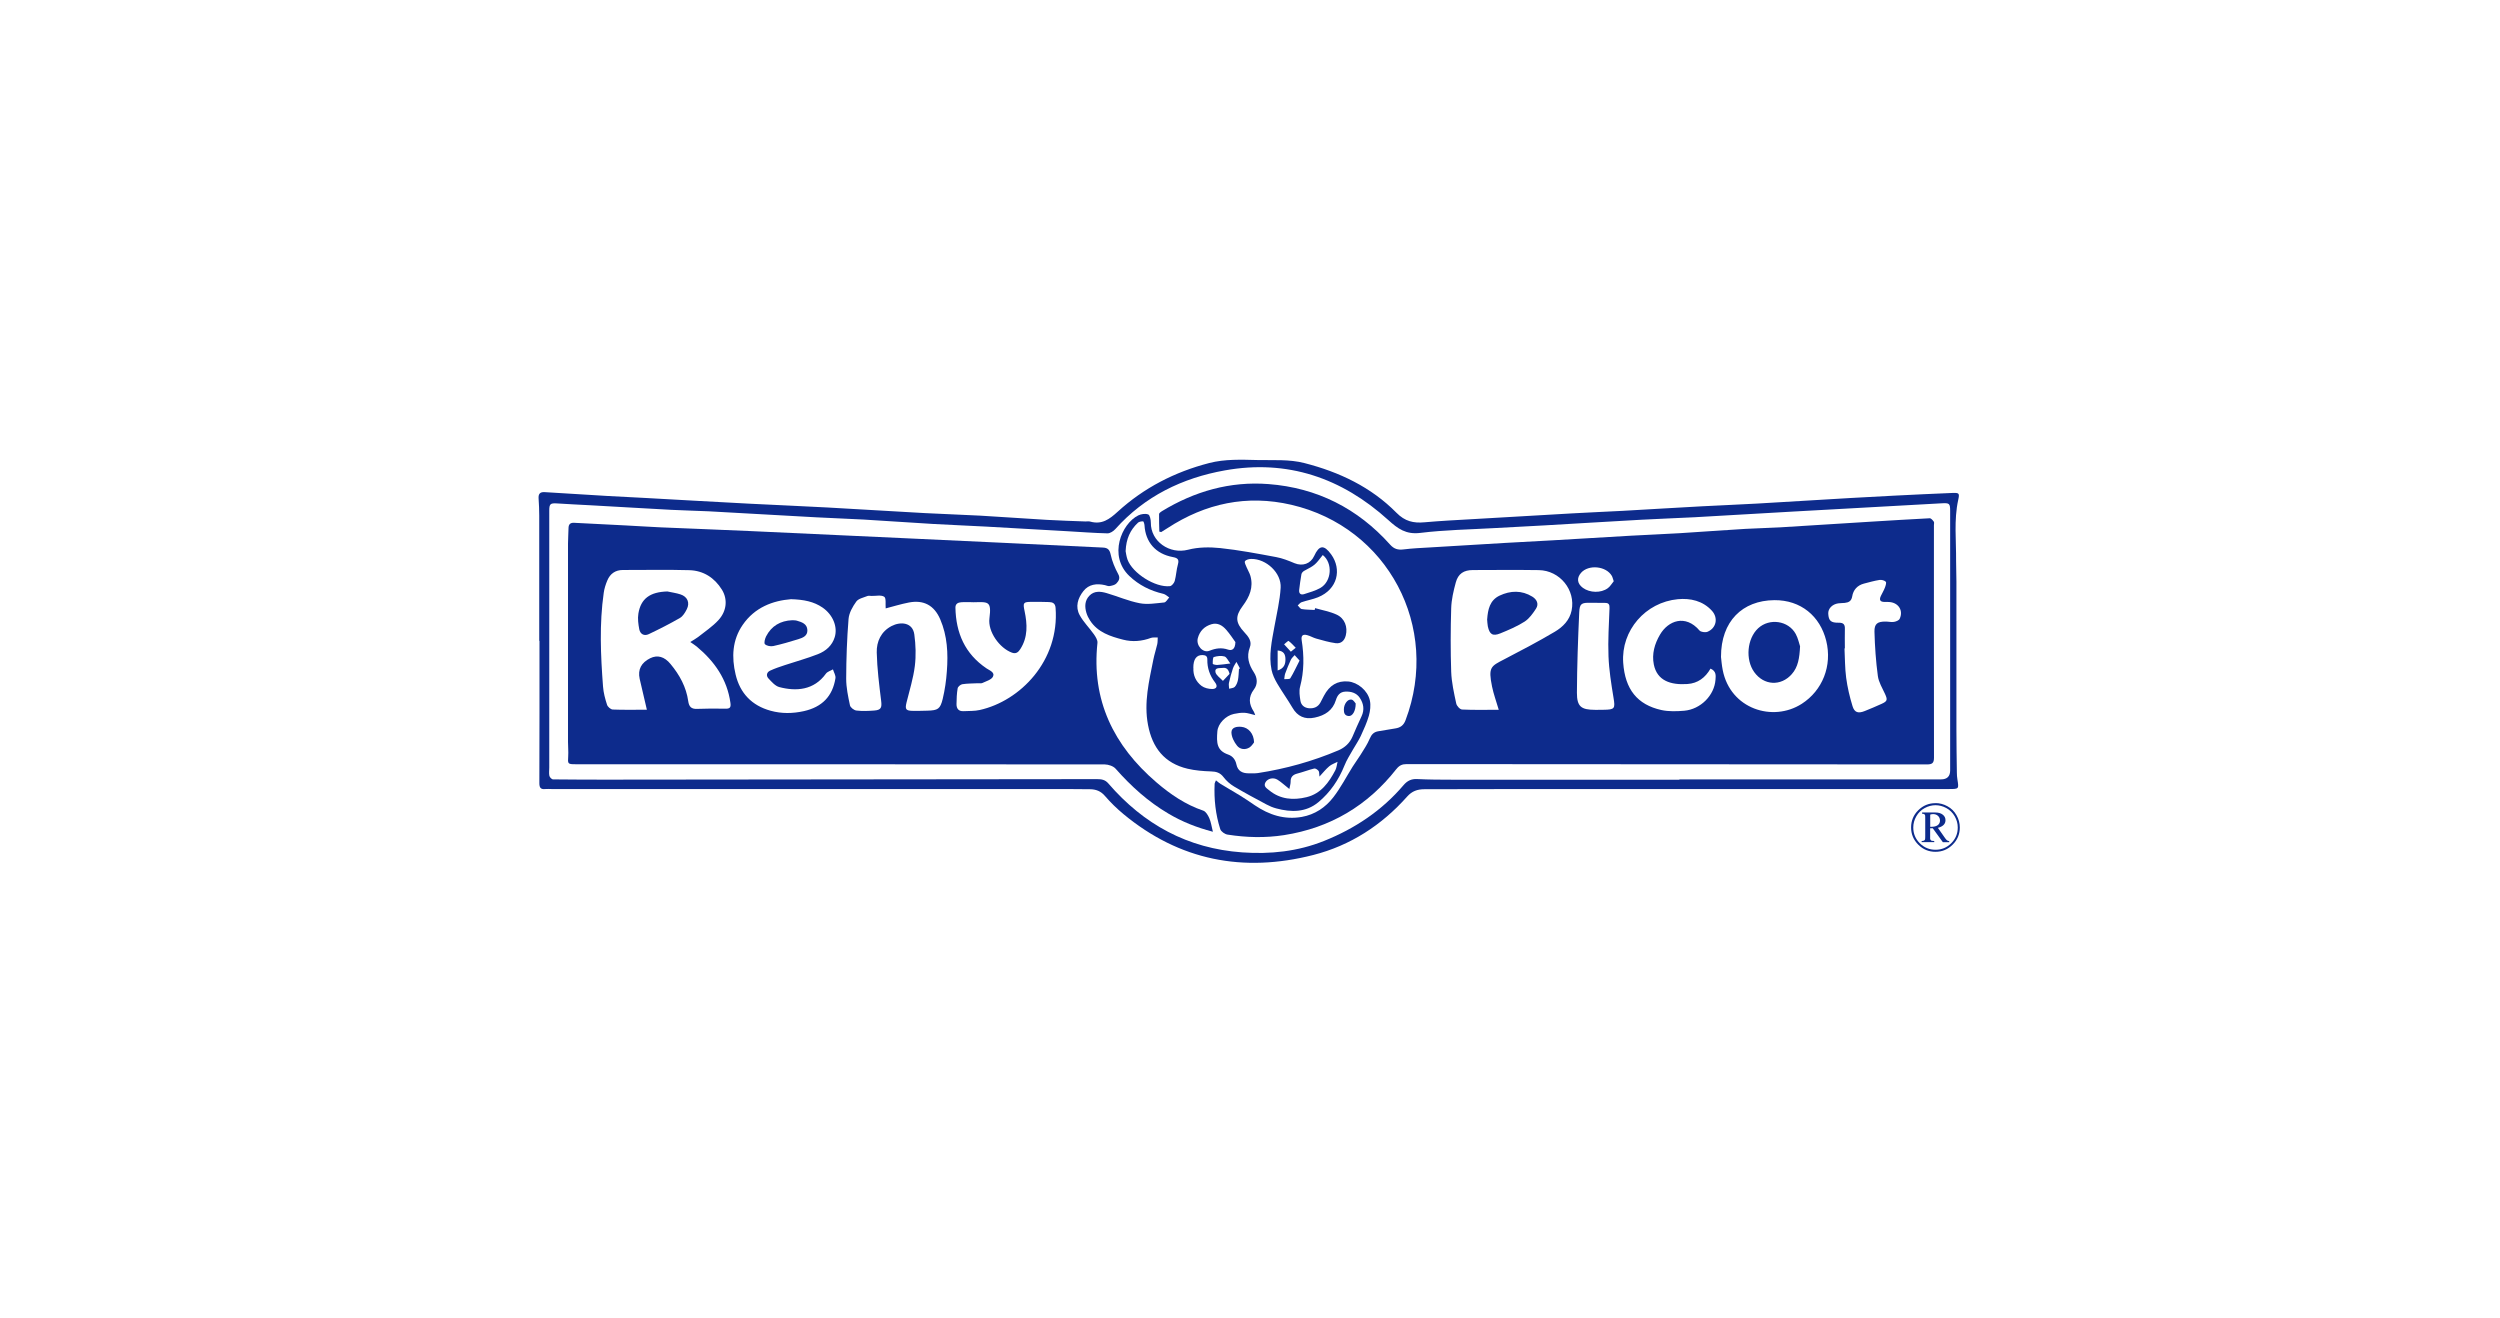
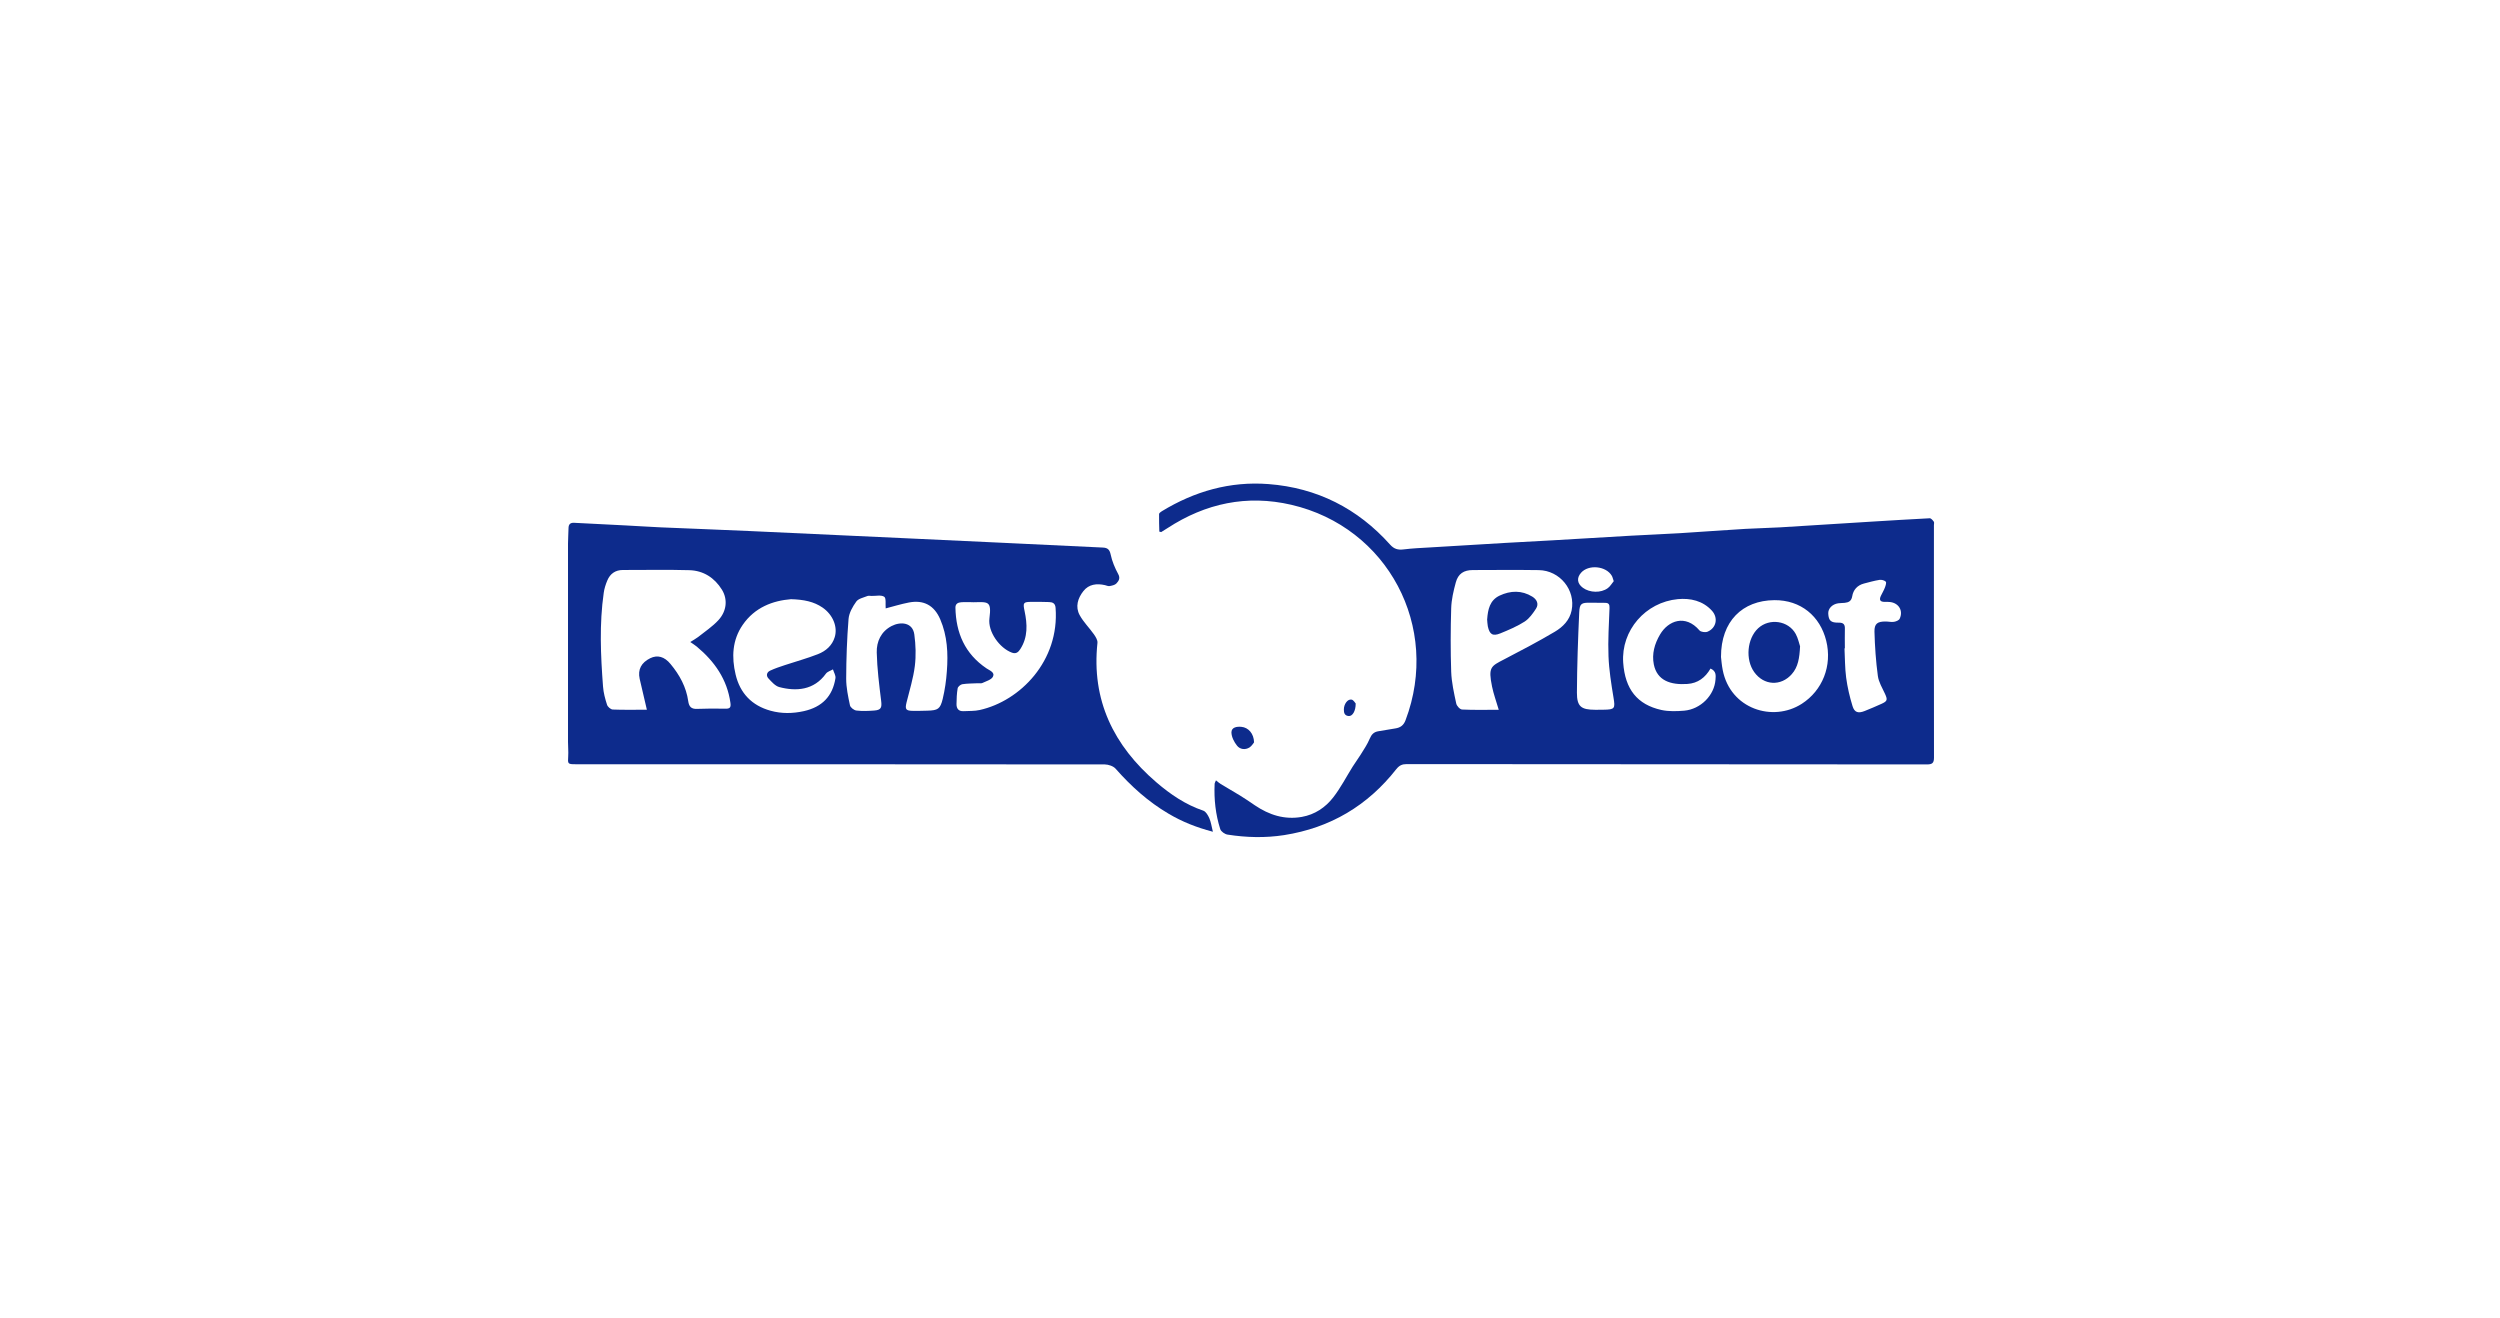
<svg xmlns="http://www.w3.org/2000/svg" id="Capa_1" data-name="Capa 1" viewBox="0 0 391.11 206.22">
  <defs>
    <style>
      .cls-1 {
        fill: #0d2b8c;
      }
    </style>
  </defs>
-   <path class="cls-1" d="m302.8,125.64c.64,0,1.26.16,1.86.49.6.32,1.08.79,1.42,1.4.35.61.52,1.25.52,1.92,0,1.05-.37,1.95-1.12,2.69-.75.75-1.64,1.12-2.69,1.12s-1.94-.37-2.69-1.12-1.12-1.64-1.12-2.69.37-1.95,1.12-2.69c.75-.74,1.64-1.11,2.69-1.11Zm0,.33c-.58,0-1.15.15-1.7.45s-.98.72-1.3,1.28-.48,1.14-.48,1.76c0,.96.34,1.78,1.02,2.46.68.68,1.5,1.02,2.46,1.02s1.77-.34,2.46-1.02c.68-.68,1.02-1.5,1.02-2.46,0-.62-.16-1.2-.48-1.76-.32-.55-.75-.98-1.3-1.28s-1.12-.45-1.7-.45Zm-2.1,1.14h2.07c.49,0,.87.11,1.16.34.29.22.43.51.43.87,0,.29-.1.54-.3.74-.2.2-.5.35-.89.45l1.12,1.6c.13.18.23.3.32.36.09.07.2.1.33.11v.18h-.99l-1.58-2.18h-.41v1.66c.02.09.06.17.13.23.07.07.23.1.51.1v.18h-1.97v-.18c.17,0,.3-.02.38-.07.08-.05.13-.11.15-.18.02-.07.03-.24.03-.49v-2.8c0-.25,0-.41-.02-.48s-.06-.12-.12-.17c-.07-.05-.18-.07-.35-.08v-.2Zm1.27,2.24h.16c.45,0,.79-.09,1.02-.26.23-.18.35-.41.35-.71s-.1-.54-.3-.73c-.2-.19-.46-.29-.78-.29-.15,0-.3.03-.45.08v1.92Z" />
  <g>
-     <path class="cls-1" d="m84.36,100.27c0-6.54,0-13.07,0-19.61,0-.89-.04-1.78-.1-2.66-.05-.69.18-1.05.93-1.01,3.33.21,6.65.42,9.98.61,1.91.11,3.82.19,5.74.3,5.46.3,10.91.62,16.37.9,4.04.21,8.08.37,12.12.59,5.09.28,10.17.6,15.26.88,2.9.16,5.8.24,8.7.4,3.48.2,6.96.46,10.44.66,2,.12,4.01.17,6.02.25.25,0,.51-.05.74.02,1.82.51,3-.36,4.3-1.55,4.09-3.73,8.92-6.22,14.31-7.61,2.48-.64,5.02-.53,7.55-.47,2.46.06,4.95-.15,7.37.48,5.45,1.4,10.41,3.75,14.38,7.77,1.32,1.34,2.66,1.65,4.38,1.49,2.49-.22,4.99-.35,7.48-.49,5.24-.31,10.48-.62,15.72-.91,2.59-.15,5.18-.25,7.77-.39,4.13-.23,8.26-.49,12.39-.71,2.9-.16,5.8-.26,8.7-.43,4.87-.28,9.74-.58,14.61-.87,2.28-.13,4.56-.26,6.85-.37,3.02-.15,6.05-.3,9.07-.42,1.07-.04,1.14.05.91,1.09-.69,3.16-.3,6.36-.33,9.54,0,1.07.05,2.15.05,3.22,0,7.7,0,15.4,0,23.1,0,2.27.04,4.53.07,6.8,0,.37.03.74.09,1.1.23,1.45.24,1.47-1.28,1.47-21.87,0-43.73,0-65.6,0-5.51,0-11.01.03-16.52.03-1.09,0-1.93.3-2.68,1.14-3.99,4.48-8.87,7.66-14.7,9.15-10.94,2.8-20.93.86-29.69-6.4-1.04-.86-2.02-1.82-2.9-2.84-.65-.76-1.41-1.04-2.34-1.05-1.3-.02-2.6-.03-3.9-.03-26.79,0-53.58,0-80.36,0-.31,0-.62-.03-.93,0-.72.08-.95-.18-.95-.92.03-7.42.02-14.85.02-22.27h-.03Zm178.37,21.73s0-.05,0-.07c13.64,0,27.28,0,40.92,0q1.44,0,1.44-1.4c0-13.53,0-27.06,0-40.59,0-1.19-.11-1.27-1.34-1.2-5.39.31-10.79.6-16.18.9-2.4.13-4.81.26-7.21.4-5.09.29-10.17.6-15.26.88-2.78.15-5.56.23-8.33.39-5.08.28-10.17.6-15.25.89-2.59.15-5.18.27-7.77.42-3.85.22-7.72.28-11.55.75-2.24.28-3.51-.65-5.02-2.02-7.25-6.57-15.76-9.52-25.56-7.76-6.66,1.19-12.53,4.04-17.12,9.17-.3.34-.83.69-1.24.68-2.13-.05-4.25-.22-6.38-.34-4.22-.24-8.44-.49-12.67-.72-2.74-.15-5.49-.25-8.23-.41-3.63-.21-7.27-.48-10.9-.69-2.47-.14-4.94-.21-7.4-.35-5.61-.3-11.22-.64-16.83-.94-1.94-.1-3.89-.12-5.83-.23-4.19-.22-8.38-.48-12.58-.71-1.76-.1-3.52-.17-5.27-.29-1.06-.07-1.24.06-1.24,1.12,0,13.41,0,26.82,0,40.22,0,.43-.07.87.02,1.28.05.22.37.55.57.55,3.31.04,6.62.05,9.92.04,25.05-.02,50.11-.05,75.16-.08.7,0,1.28.07,1.8.68,5.51,6.39,12.38,10.17,20.94,10.78,4.41.31,8.67-.14,12.8-1.79,4.84-1.94,9.05-4.75,12.43-8.72.59-.69,1.22-1.01,2.15-.96,1.82.09,3.65.1,5.47.1,11.85,0,23.69,0,35.54,0Z" />
-     <path class="cls-1" d="m181.37,83.17c-.02-.92-.06-1.83-.04-2.75,0-.15.26-.33.43-.44,5.12-3.12,10.68-4.71,16.67-4.25,7.61.58,13.98,3.81,19.05,9.48.62.69,1.23.85,2.11.74,1.38-.17,2.77-.23,4.15-.31,3.94-.24,7.89-.48,11.84-.71,2.44-.14,4.87-.26,7.31-.4,4.07-.23,8.14-.49,12.21-.72,2.59-.15,5.18-.24,7.77-.4,3.39-.21,6.78-.47,10.17-.67,1.82-.11,3.64-.13,5.46-.24,4.81-.29,9.61-.6,14.42-.9,2.99-.18,5.98-.37,8.97-.52.21-.01.48.31.64.53.09.12.02.36.02.54,0,12.12-.01,24.24.01,36.36,0,.86-.26,1.08-1.11,1.08-27.13-.03-54.26-.03-81.38-.05-.71,0-1.15.2-1.62.78-4.48,5.71-10.31,9.19-17.56,10.33-2.97.46-5.91.38-8.85-.08-.43-.07-1.02-.48-1.14-.86-.73-2.29-.99-4.66-.88-7.07,0-.14.1-.28.21-.56.29.23.5.43.74.57,1.01.61,2.04,1.2,3.05,1.82.78.48,1.54,1,2.3,1.52,2.22,1.5,4.63,2.29,7.34,1.81,2.04-.36,3.7-1.48,4.92-3.06,1.16-1.49,2.03-3.2,3.04-4.81.39-.62.83-1.21,1.22-1.83.51-.83,1.07-1.64,1.44-2.53.28-.67.65-1.06,1.36-1.17.88-.13,1.76-.31,2.64-.44.81-.12,1.31-.49,1.61-1.29,5.51-14.59-2.78-30.2-17.88-33.7-6.94-1.61-13.41-.23-19.36,3.65-.32.21-.66.41-.99.62-.11-.03-.22-.05-.33-.08Zm53.1,27.87c-.38-1.31-.81-2.45-1.05-3.64-.62-3.04-.18-3.17,1.9-4.25,2.67-1.39,5.35-2.79,7.94-4.33,1.24-.74,2.3-1.79,2.61-3.32.65-3.18-1.83-6.26-5.14-6.31-3.43-.05-6.86-.02-10.3-.01-1.43,0-2.31.57-2.68,1.94-.36,1.32-.68,2.69-.72,4.05-.1,3.31-.11,6.62,0,9.92.06,1.67.44,3.33.79,4.97.08.38.58.93.92.94,1.84.09,3.69.04,5.73.04Zm34.77-8.26c.05.42.11,1.25.27,2.05,1.19,6.07,7.82,8.19,12.36,5.28,3.24-2.08,4.8-5.95,3.83-9.87-.95-3.84-3.97-6.39-8.13-6.35-4.96.05-8.34,3.28-8.33,8.88Zm-1.64,1.82c-.82,1.42-1.98,2.3-3.62,2.41-2.64.18-4.74-.53-5.25-3.06-.33-1.64.12-3.23.97-4.67,1.28-2.19,3.98-3.21,6.17-.65.22.26.94.35,1.28.2,1.37-.59,1.68-2.17.67-3.28-1.43-1.57-3.37-1.99-5.33-1.81-5.06.48-8.89,4.88-8.55,9.93.29,4.18,2.21,6.57,5.97,7.41,1.15.25,2.39.21,3.58.11,2.57-.23,4.72-2.41,4.89-4.86.04-.61.16-1.32-.78-1.73Zm21.03-3.16s-.04,0-.07,0c.08,1.53.06,3.07.26,4.58.2,1.5.55,3,1,4.46.31,1.01.9,1.16,1.9.76.88-.36,1.77-.72,2.63-1.12.93-.42.97-.64.55-1.56-.42-.92-.99-1.83-1.12-2.8-.31-2.3-.47-4.62-.53-6.93-.03-1.26.48-1.6,1.76-1.59.43,0,.87.12,1.29.05.32-.05.77-.23.89-.48.6-1.25-.14-2.47-1.52-2.62-.28-.03-.56-.03-.83-.02-.73,0-.87-.34-.59-.94.21-.44.47-.87.64-1.32.11-.29.26-.77.13-.9-.22-.22-.67-.33-.99-.28-.82.13-1.62.36-2.43.57-1.04.27-1.67,1-1.83,1.99-.13.76-.55.96-1.17,1.03-.34.04-.68.02-1.02.07-.95.14-1.61.84-1.56,1.63.07,1.1.4,1.42,1.66,1.4.76-.01.97.32.94,1-.03,1.01,0,2.02,0,3.03Zm-38.62,9.6c.28,0,.56,0,.83,0,1.8-.02,1.87-.18,1.58-1.92-.35-2.14-.7-4.3-.78-6.46-.1-2.5.07-5.01.16-7.52.02-.53-.09-.82-.68-.82-.77,0-1.54-.01-2.31-.02-1.39-.02-1.69.12-1.75,1.51-.19,4.19-.34,8.38-.36,12.57,0,2.17.66,2.66,2.84,2.67.15,0,.31,0,.46,0Zm2.45-20.11c-.14-.39-.18-.64-.3-.84-.9-1.55-3.65-1.81-4.82-.47-.71.82-.6,1.69.3,2.35,1.07.78,2.81.84,3.89.05.39-.28.64-.75.93-1.09Z" />
+     <path class="cls-1" d="m181.37,83.17c-.02-.92-.06-1.83-.04-2.75,0-.15.26-.33.43-.44,5.12-3.12,10.68-4.71,16.67-4.25,7.61.58,13.98,3.81,19.05,9.48.62.69,1.23.85,2.11.74,1.38-.17,2.77-.23,4.15-.31,3.94-.24,7.89-.48,11.84-.71,2.44-.14,4.87-.26,7.31-.4,4.07-.23,8.14-.49,12.21-.72,2.59-.15,5.18-.24,7.77-.4,3.39-.21,6.78-.47,10.17-.67,1.82-.11,3.64-.13,5.46-.24,4.81-.29,9.61-.6,14.42-.9,2.99-.18,5.98-.37,8.97-.52.21-.01.48.31.64.53.09.12.02.36.02.54,0,12.12-.01,24.24.01,36.36,0,.86-.26,1.08-1.11,1.08-27.13-.03-54.26-.03-81.38-.05-.71,0-1.15.2-1.62.78-4.48,5.71-10.31,9.19-17.56,10.33-2.97.46-5.91.38-8.85-.08-.43-.07-1.02-.48-1.14-.86-.73-2.29-.99-4.66-.88-7.07,0-.14.1-.28.21-.56.29.23.5.43.74.57,1.01.61,2.04,1.2,3.05,1.82.78.48,1.54,1,2.3,1.52,2.22,1.5,4.63,2.29,7.34,1.81,2.04-.36,3.7-1.48,4.92-3.06,1.16-1.49,2.03-3.2,3.04-4.81.39-.62.83-1.21,1.22-1.83.51-.83,1.07-1.64,1.44-2.53.28-.67.65-1.06,1.36-1.17.88-.13,1.76-.31,2.64-.44.81-.12,1.31-.49,1.61-1.29,5.51-14.59-2.78-30.2-17.88-33.7-6.94-1.61-13.41-.23-19.36,3.65-.32.21-.66.41-.99.62-.11-.03-.22-.05-.33-.08Zm53.1,27.87c-.38-1.31-.81-2.45-1.05-3.64-.62-3.04-.18-3.17,1.9-4.25,2.67-1.39,5.35-2.79,7.94-4.33,1.24-.74,2.3-1.79,2.61-3.32.65-3.18-1.83-6.26-5.14-6.31-3.43-.05-6.86-.02-10.3-.01-1.43,0-2.31.57-2.68,1.94-.36,1.32-.68,2.69-.72,4.05-.1,3.31-.11,6.62,0,9.92.06,1.67.44,3.33.79,4.97.08.38.58.93.92.94,1.84.09,3.69.04,5.73.04Zm34.77-8.26c.05.42.11,1.25.27,2.05,1.19,6.07,7.82,8.19,12.36,5.28,3.24-2.08,4.8-5.95,3.83-9.87-.95-3.84-3.97-6.39-8.13-6.35-4.96.05-8.34,3.28-8.33,8.88m-1.64,1.82c-.82,1.42-1.98,2.3-3.62,2.41-2.64.18-4.74-.53-5.25-3.06-.33-1.64.12-3.23.97-4.67,1.28-2.19,3.98-3.21,6.17-.65.22.26.94.35,1.28.2,1.37-.59,1.68-2.17.67-3.28-1.43-1.57-3.37-1.99-5.33-1.81-5.06.48-8.89,4.88-8.55,9.93.29,4.18,2.21,6.57,5.97,7.41,1.15.25,2.39.21,3.58.11,2.57-.23,4.72-2.41,4.89-4.86.04-.61.16-1.32-.78-1.73Zm21.03-3.16s-.04,0-.07,0c.08,1.53.06,3.07.26,4.58.2,1.5.55,3,1,4.46.31,1.01.9,1.16,1.9.76.88-.36,1.77-.72,2.63-1.12.93-.42.97-.64.55-1.56-.42-.92-.99-1.83-1.12-2.8-.31-2.3-.47-4.62-.53-6.93-.03-1.26.48-1.6,1.76-1.59.43,0,.87.12,1.29.05.32-.05.77-.23.89-.48.6-1.25-.14-2.47-1.52-2.62-.28-.03-.56-.03-.83-.02-.73,0-.87-.34-.59-.94.21-.44.47-.87.64-1.32.11-.29.26-.77.13-.9-.22-.22-.67-.33-.99-.28-.82.13-1.62.36-2.43.57-1.04.27-1.67,1-1.83,1.99-.13.76-.55.96-1.17,1.03-.34.04-.68.02-1.02.07-.95.14-1.61.84-1.56,1.63.07,1.1.4,1.42,1.66,1.4.76-.01.97.32.94,1-.03,1.01,0,2.02,0,3.03Zm-38.62,9.6c.28,0,.56,0,.83,0,1.8-.02,1.87-.18,1.58-1.92-.35-2.14-.7-4.3-.78-6.46-.1-2.5.07-5.01.16-7.52.02-.53-.09-.82-.68-.82-.77,0-1.54-.01-2.31-.02-1.39-.02-1.69.12-1.75,1.51-.19,4.19-.34,8.38-.36,12.57,0,2.17.66,2.66,2.84,2.67.15,0,.31,0,.46,0Zm2.45-20.11c-.14-.39-.18-.64-.3-.84-.9-1.55-3.65-1.81-4.82-.47-.71.82-.6,1.69.3,2.35,1.07.78,2.81.84,3.89.05.39-.28.64-.75.93-1.09Z" />
    <path class="cls-1" d="m189.74,130.12c-2.6-.68-4.83-1.58-6.94-2.83-3.18-1.87-5.85-4.29-8.27-7.03-.36-.41-1.12-.66-1.69-.67-23.78-.03-47.56-.02-71.35-.02-3.83,0-7.67,0-11.5-.01-1.16,0-1.18-.07-1.1-1.22.05-.76-.03-1.53-.03-2.29,0-10.34,0-20.68,0-31.01,0-.8.07-1.59.08-2.39,0-.62.27-.9.9-.86,2.68.14,5.37.27,8.05.41,1.82.09,3.64.22,5.46.3,4.66.2,9.32.37,13.98.58,7.93.36,15.86.73,23.79,1.1,5.28.24,10.55.49,15.83.74,5.18.24,10.37.5,15.55.74.77.03,1.09.3,1.26,1.11.22,1.05.66,2.09,1.18,3.05.37.67.05,1.09-.29,1.46-.23.25-.7.34-1.07.41-.22.04-.48-.1-.72-.15-1.29-.29-2.52-.15-3.37.93-.88,1.11-1.3,2.46-.58,3.77.59,1.08,1.51,1.98,2.23,3,.27.39.59.9.55,1.32-.96,8.97,2.52,16.09,9.23,21.84,2.18,1.87,4.54,3.48,7.32,4.42.41.14.75.73.95,1.19.26.6.35,1.27.56,2.13Zm-88.54-19.08c-.4-1.71-.78-3.28-1.13-4.85-.32-1.45.26-2.53,1.66-3.22,1.13-.55,2.22-.25,3.17.91,1.42,1.71,2.46,3.6,2.77,5.82.12.83.46,1.24,1.37,1.2,1.48-.06,2.96-.06,4.44-.03.73.02.89-.21.79-.92-.51-3.67-2.48-6.47-5.26-8.79-.29-.24-.62-.44-1.02-.72.5-.32.88-.52,1.22-.78,1.08-.86,2.26-1.64,3.18-2.64,1.32-1.44,1.47-3.28.55-4.77-1.16-1.87-2.9-2.99-5.1-3.05-3.46-.1-6.93-.02-10.39-.03-1.19,0-2,.59-2.44,1.64-.26.62-.47,1.27-.56,1.93-.7,4.88-.48,9.78-.11,14.67.07.96.33,1.93.63,2.85.1.32.57.72.88.74,1.72.07,3.45.03,5.32.03Zm37.36-15.85c-.06-.67.1-1.61-.23-1.83-.48-.32-1.3-.11-1.98-.13-.22,0-.46-.06-.64.01-.61.25-1.41.4-1.75.87-.57.79-1.13,1.77-1.21,2.72-.25,3.11-.36,6.23-.37,9.35,0,1.39.3,2.79.59,4.16.07.34.63.78,1.01.82.91.11,1.85.07,2.78,0,1.09-.08,1.22-.46,1.09-1.52-.31-2.51-.63-5.04-.69-7.57-.04-1.7.67-3.27,2.32-4.13,1.38-.72,3.3-.61,3.56,1.32.22,1.62.28,3.31.08,4.93-.24,1.93-.83,3.81-1.3,5.71-.26,1.08-.11,1.3,1.04,1.31.74,0,1.48,0,2.23-.03,1.63-.05,2-.24,2.39-1.84.34-1.42.55-2.88.65-4.34.21-2.77.08-5.52-1.04-8.12-.94-2.18-2.59-3.07-4.91-2.62-1.23.24-2.43.61-3.62.92Zm-14.82-1.45c-2.83.23-5.66,1.27-7.55,4.02-1.64,2.38-1.75,5.06-1.11,7.76.69,2.92,2.53,4.86,5.47,5.67,1.73.48,3.47.45,5.22.06,2.83-.64,4.48-2.31,4.93-5.14.07-.43-.25-.92-.39-1.39-.37.22-.87.35-1.1.67-1.88,2.62-4.68,2.79-7.3,2.1-.64-.17-1.2-.83-1.69-1.35-.4-.43-.28-.97.26-1.22.75-.35,1.53-.61,2.32-.87,1.72-.57,3.48-1.05,5.16-1.71,1.23-.48,2.23-1.34,2.63-2.67.49-1.62-.3-3.51-1.91-4.62-1.37-.94-2.93-1.25-4.94-1.31Zm28.47.47c-.62,0-1.24-.04-1.85.01-.47.04-.9.22-.89.85.08,3.95,1.48,7.21,4.87,9.5.47.32,1.36.61.99,1.31-.26.48-1.06.69-1.64.97-.2.1-.49.02-.73.04-.8.04-1.61.03-2.4.15-.28.04-.69.38-.74.64-.14.81-.17,1.64-.18,2.47-.01.73.35,1.16,1.14,1.11.83-.05,1.68,0,2.48-.18,6.35-1.41,12.51-7.7,11.88-15.98-.05-.72-.46-.89-1.02-.91-.9-.04-1.79-.03-2.69-.03-1.35,0-1.42.12-1.14,1.44.43,2.05.54,4.07-.67,5.95-.31.48-.66.79-1.3.56-1.95-.71-3.8-3.29-3.53-5.37.36-2.8-.21-2.55-2.57-2.52Z" />
-     <path class="cls-1" d="m205.71,95.13c1.14.33,2.33.53,3.39,1.02,1.28.58,1.77,1.95,1.44,3.26-.21.85-.76,1.32-1.59,1.21-1.03-.14-2.03-.44-3.04-.72-.47-.13-.9-.4-1.38-.53-.72-.2-1,.06-.89.79.39,2.44.39,4.86-.25,7.28-.18.67-.06,1.45.05,2.16.1.71.62,1.14,1.34,1.2.75.06,1.4-.18,1.79-.89.19-.35.36-.71.55-1.06.87-1.65,2.11-2.38,3.79-2.24,1.48.13,3.06,1.4,3.4,2.98.16.76.05,1.63-.16,2.39-.31,1.08-.79,2.12-1.26,3.15-.35.74-.82,1.43-1.23,2.14-.46.82-.99,1.63-1.33,2.5-.9,2.24-2.23,4.19-4.07,5.72-1.95,1.62-4.25,1.61-6.59.98-.53-.14-1.06-.36-1.54-.62-1.71-.91-3.41-1.82-5.07-2.81-.62-.37-1.21-.89-1.64-1.46-.53-.7-1.14-.88-1.98-.9-1.22-.04-2.47-.14-3.65-.42-3.63-.86-5.51-3.28-6.19-6.85-.67-3.51.17-6.87.84-10.25.16-.81.43-1.59.61-2.4.07-.33.05-.69.07-1.03-.35.02-.74-.05-1.05.06-1.43.53-2.9.66-4.37.28-1.98-.51-3.94-1.13-5.15-2.97-.25-.38-.46-.8-.59-1.23-.28-.95-.27-1.91.46-2.67.76-.8,1.75-.69,2.69-.42,1.74.51,3.42,1.25,5.19,1.59,1.23.24,2.56,0,3.83-.12.29-.03.53-.51.79-.78-.3-.2-.58-.49-.92-.57-2.03-.47-3.82-1.36-5.33-2.8-3.3-3.15-1.23-8.16,1.4-9.47.45-.22,1.12-.32,1.56-.15.27.1.41.83.41,1.27-.03,2.96,2.93,5,5.82,4.25,1.6-.42,3.38-.43,5.04-.26,2.93.31,5.85.87,8.75,1.41.99.18,1.95.57,2.88.96,1.24.51,2.5.09,3.06-1.13.78-1.72,1.54-1.81,2.67-.24,1.66,2.31,1.04,5.44-2.08,6.7-.82.33-1.72.48-2.56.77-.23.08-.4.33-.6.5.21.2.39.53.63.57.66.11,1.35.1,2.02.14.02-.09.05-.18.07-.26Zm-9.33,16.75c-.69-.16-1.19-.35-1.7-.37-.55-.02-1.11.06-1.65.18-1.27.27-2.48,1.5-2.58,2.72-.15,1.82-.09,3.01,1.68,3.63.72.25,1.14.8,1.3,1.55.21,1.02.92,1.39,1.89,1.39.49,0,1,.03,1.48-.04,4.35-.67,8.55-1.84,12.6-3.56,1-.43,1.75-1.12,2.19-2.14.46-1.07.92-2.14,1.42-3.19.48-1.02.31-2-.28-2.88-.52-.78-1.38-1.02-2.28-.97-.82.04-1.24.59-1.46,1.33-.5,1.62-1.71,2.39-3.3,2.73-1.56.34-2.71-.19-3.49-1.54-.76-1.29-1.64-2.51-2.4-3.81-.38-.65-.72-1.37-.87-2.09-.47-2.3.04-4.56.45-6.82.36-2.01.85-4.02.97-6.05.14-2.32-2.25-4.54-4.6-4.51-.34,0-.82.12-.98.36-.12.18.13.64.26.96.18.45.46.87.59,1.33.5,1.79-.13,3.27-1.2,4.7-1.23,1.65-1.12,2.65.25,4.12.63.67,1.23,1.42.86,2.37-.55,1.45-.17,2.68.63,3.9.57.87.63,1.87.01,2.68-.91,1.2-.78,2.31-.02,3.47.08.12.11.27.23.56Zm-20.29-25.69c.06.29.12.84.3,1.35.78,2.14,4.35,4.41,6.64,4.16.29-.03.66-.49.75-.81.23-.85.26-1.75.5-2.6.22-.79-.06-1-.8-1.14-2.69-.5-4.27-2.33-4.43-4.97-.01-.22-.14-.62-.22-.62-.28,0-.64.05-.82.23-1.19,1.12-1.83,2.5-1.91,4.4Zm25.63,37.25c-.75-.59-1.26-1.08-1.85-1.45-.66-.42-1.54-.21-1.89.39-.38.66.22.96.58,1.26,1.74,1.43,3.77,1.58,5.85,1.07,2.26-.55,3.49-2.3,4.5-4.22.2-.39.23-.87.34-1.31-.44.23-.93.39-1.3.7-.52.44-.95.98-1.53,1.61-.06-.43-.01-.73-.14-.89-.15-.19-.48-.42-.68-.37-.9.22-1.76.56-2.65.79-.7.18-1.06.55-1.04,1.29,0,.31-.1.62-.2,1.13Zm-8.45-22.99c-.36-.5-.85-1.26-1.44-1.93-.58-.67-1.34-1.14-2.28-.87-1.11.32-1.86,1.06-2.16,2.19-.3,1.13.8,2.37,1.81,1.97,1-.4,1.9-.53,2.93-.18.57.19,1.11-.03,1.14-1.16Zm13.67-13.62c-1.22,1.58-1.22,1.58-2.92,2.48-.18.1-.38.32-.42.52-.15.81-.25,1.63-.35,2.44-.07.56.22.85.76.68.87-.28,1.79-.53,2.57-.98,1.76-1.03,1.95-3.89.36-5.14Zm-20.24,17.66c-.06,1.15.38,2.13,1.27,2.81.44.33,1.11.49,1.67.49.67,0,.92-.42.44-1.04-.81-1.05-1.23-2.24-1.2-3.57.01-.54-.27-.68-.74-.7-.96-.03-1.46.65-1.45,2.01Zm16.61-1.15c-.35-.39-.56-.62-.77-.85-.21.24-.47.46-.6.74-.33.7-.61,1.42-.88,2.14-.1.28-.1.59-.15.88.33-.04.84.04.95-.14.53-.86.94-1.78,1.45-2.77Zm-9.48,1.31c.05-.02.11-.05.16-.07-.19-.34-.37-.68-.56-1.03-.19.34-.43.66-.55,1.03-.25.74-.45,1.5-.62,2.26-.06.29.02.6.03.91.31-.09.71-.1.89-.3.25-.27.41-.68.49-1.06.11-.57.11-1.16.16-1.74Zm-1.48.76c-.17-.74-.5-.99-1.06-.92-.48.06-1.29-.09-1.14.66.11.51.76.92,1.17,1.37.35-.37.69-.74,1.04-1.1Zm.13-1.61c-.35-.45-.57-.99-.91-1.1-.51-.15-1.15-.07-1.67.09-.17.05-.18.69-.17,1.07,0,.06.45.18.69.17.6-.03,1.2-.13,2.06-.23Zm7.4,1.09c1.04-.33,1.23-1.02,1.22-1.77-.01-.66-.19-1.28-1.22-1.36v3.12Zm2.07-2.94c.36-.29.56-.45.76-.61-.36-.37-.71-.77-1.12-1.07-.07-.05-.46.34-.7.53.32.35.64.7,1.06,1.16Z" />
    <path class="cls-1" d="m232.66,96.87c.11-1.5.4-2.96,1.94-3.69,1.7-.8,3.46-.86,5.12.16.7.43,1.06,1.14.58,1.88-.49.75-1.06,1.56-1.79,2.03-1.18.75-2.5,1.31-3.8,1.84-1.19.48-1.68.16-1.95-1.11-.07-.36-.07-.73-.11-1.11Z" />
    <path class="cls-1" d="m281.61,101.11c-.09,1.85-.31,3.24-1.3,4.36-1.71,1.93-4.37,1.77-5.87-.32-1.42-1.98-1.12-5.25.61-6.86,1.76-1.63,4.73-1.21,5.88.89.38.7.54,1.53.68,1.93Z" />
-     <path class="cls-1" d="m104.4,92.53c.69.15,1.39.24,2.06.46,1.1.36,1.5,1.31.98,2.33-.26.51-.6,1.08-1.06,1.35-1.59.92-3.23,1.75-4.89,2.54-.72.34-1.33-.01-1.48-.76-.15-.8-.27-1.66-.14-2.45.38-2.36,1.83-3.39,4.53-3.47Z" />
-     <path class="cls-1" d="m123.93,97.03c.24.02.5,0,.73.07.79.23,1.6.49,1.65,1.47.04.92-.72,1.21-1.43,1.43-1.29.4-2.58.78-3.9,1.07-.42.09-1.03-.02-1.31-.29-.18-.17,0-.86.18-1.22.84-1.64,2.24-2.45,4.09-2.53Z" />
    <path class="cls-1" d="m196.19,116.14c-.12.14-.36.57-.72.8-.68.42-1.49.29-1.94-.28-.46-.57-.87-1.37-.88-2.08,0-.81.86-.94,1.56-.87,1.09.1,1.95,1.05,1.98,2.43Z" />
    <path class="cls-1" d="m212.09,110.07c0,1.2-.51,1.99-1.09,1.95-.64-.05-.77-.49-.76-1.03,0-.83.59-1.67,1.21-1.54.31.06.53.5.65.62Z" />
  </g>
</svg>